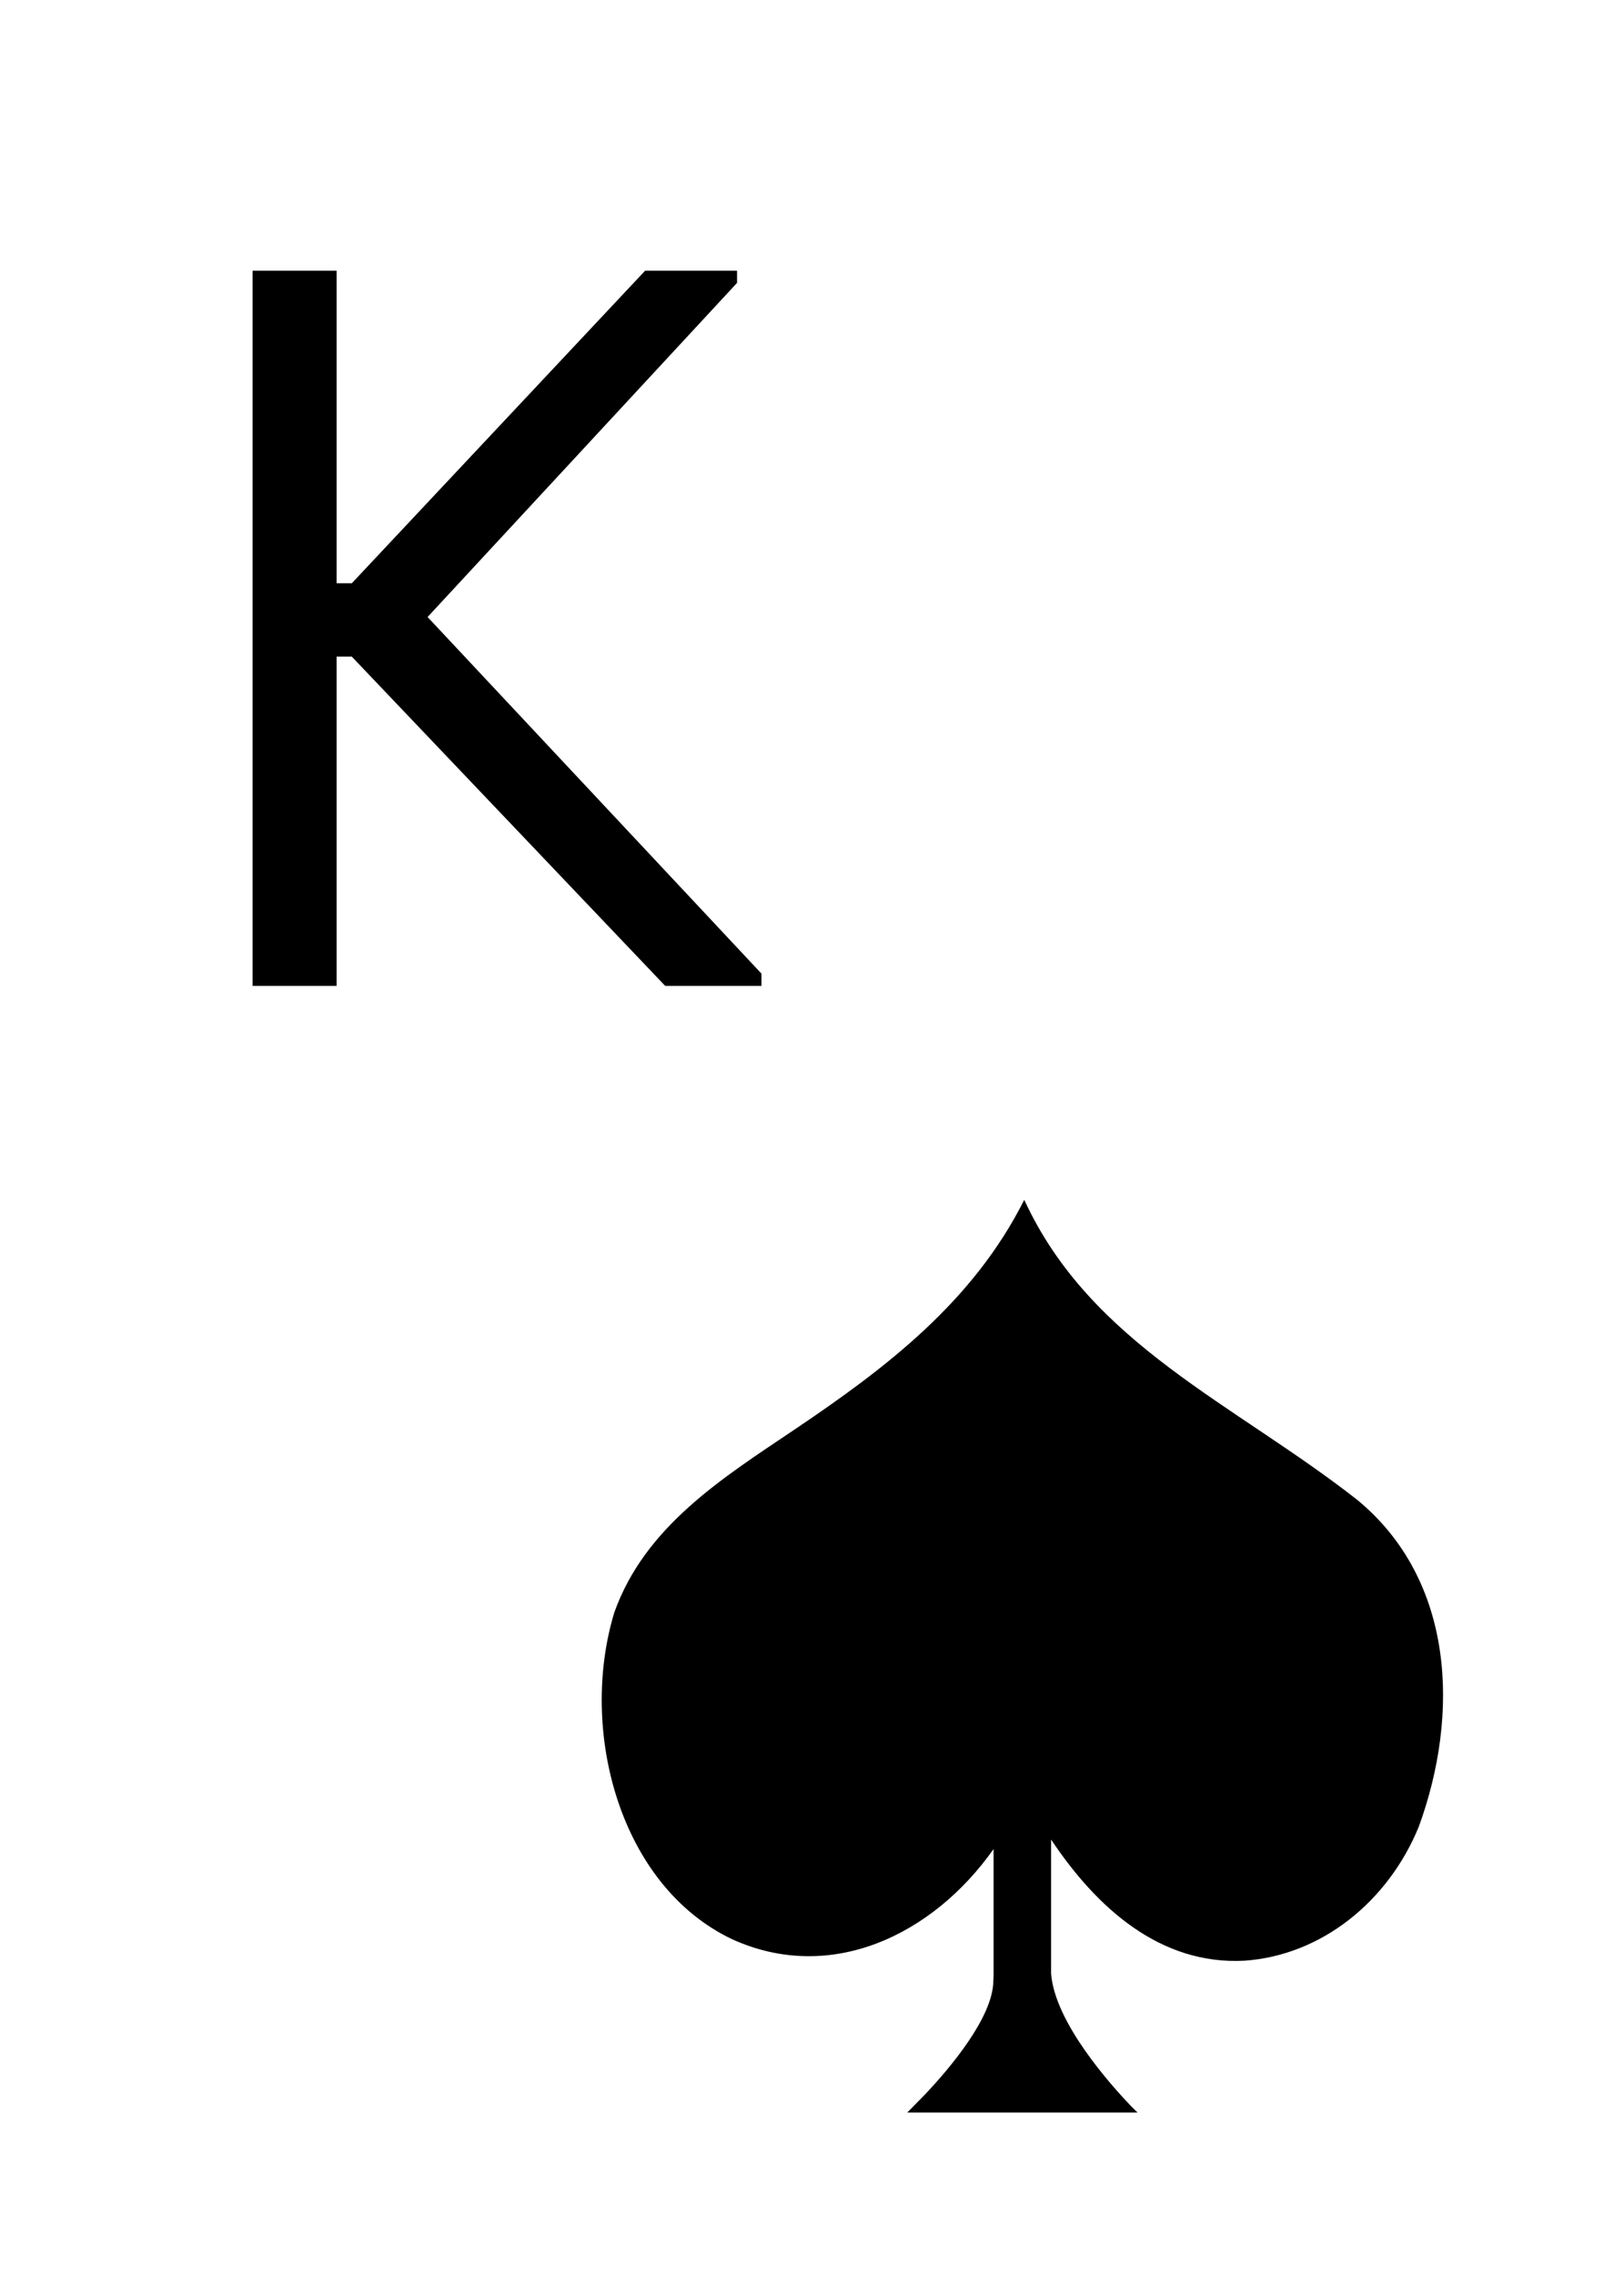
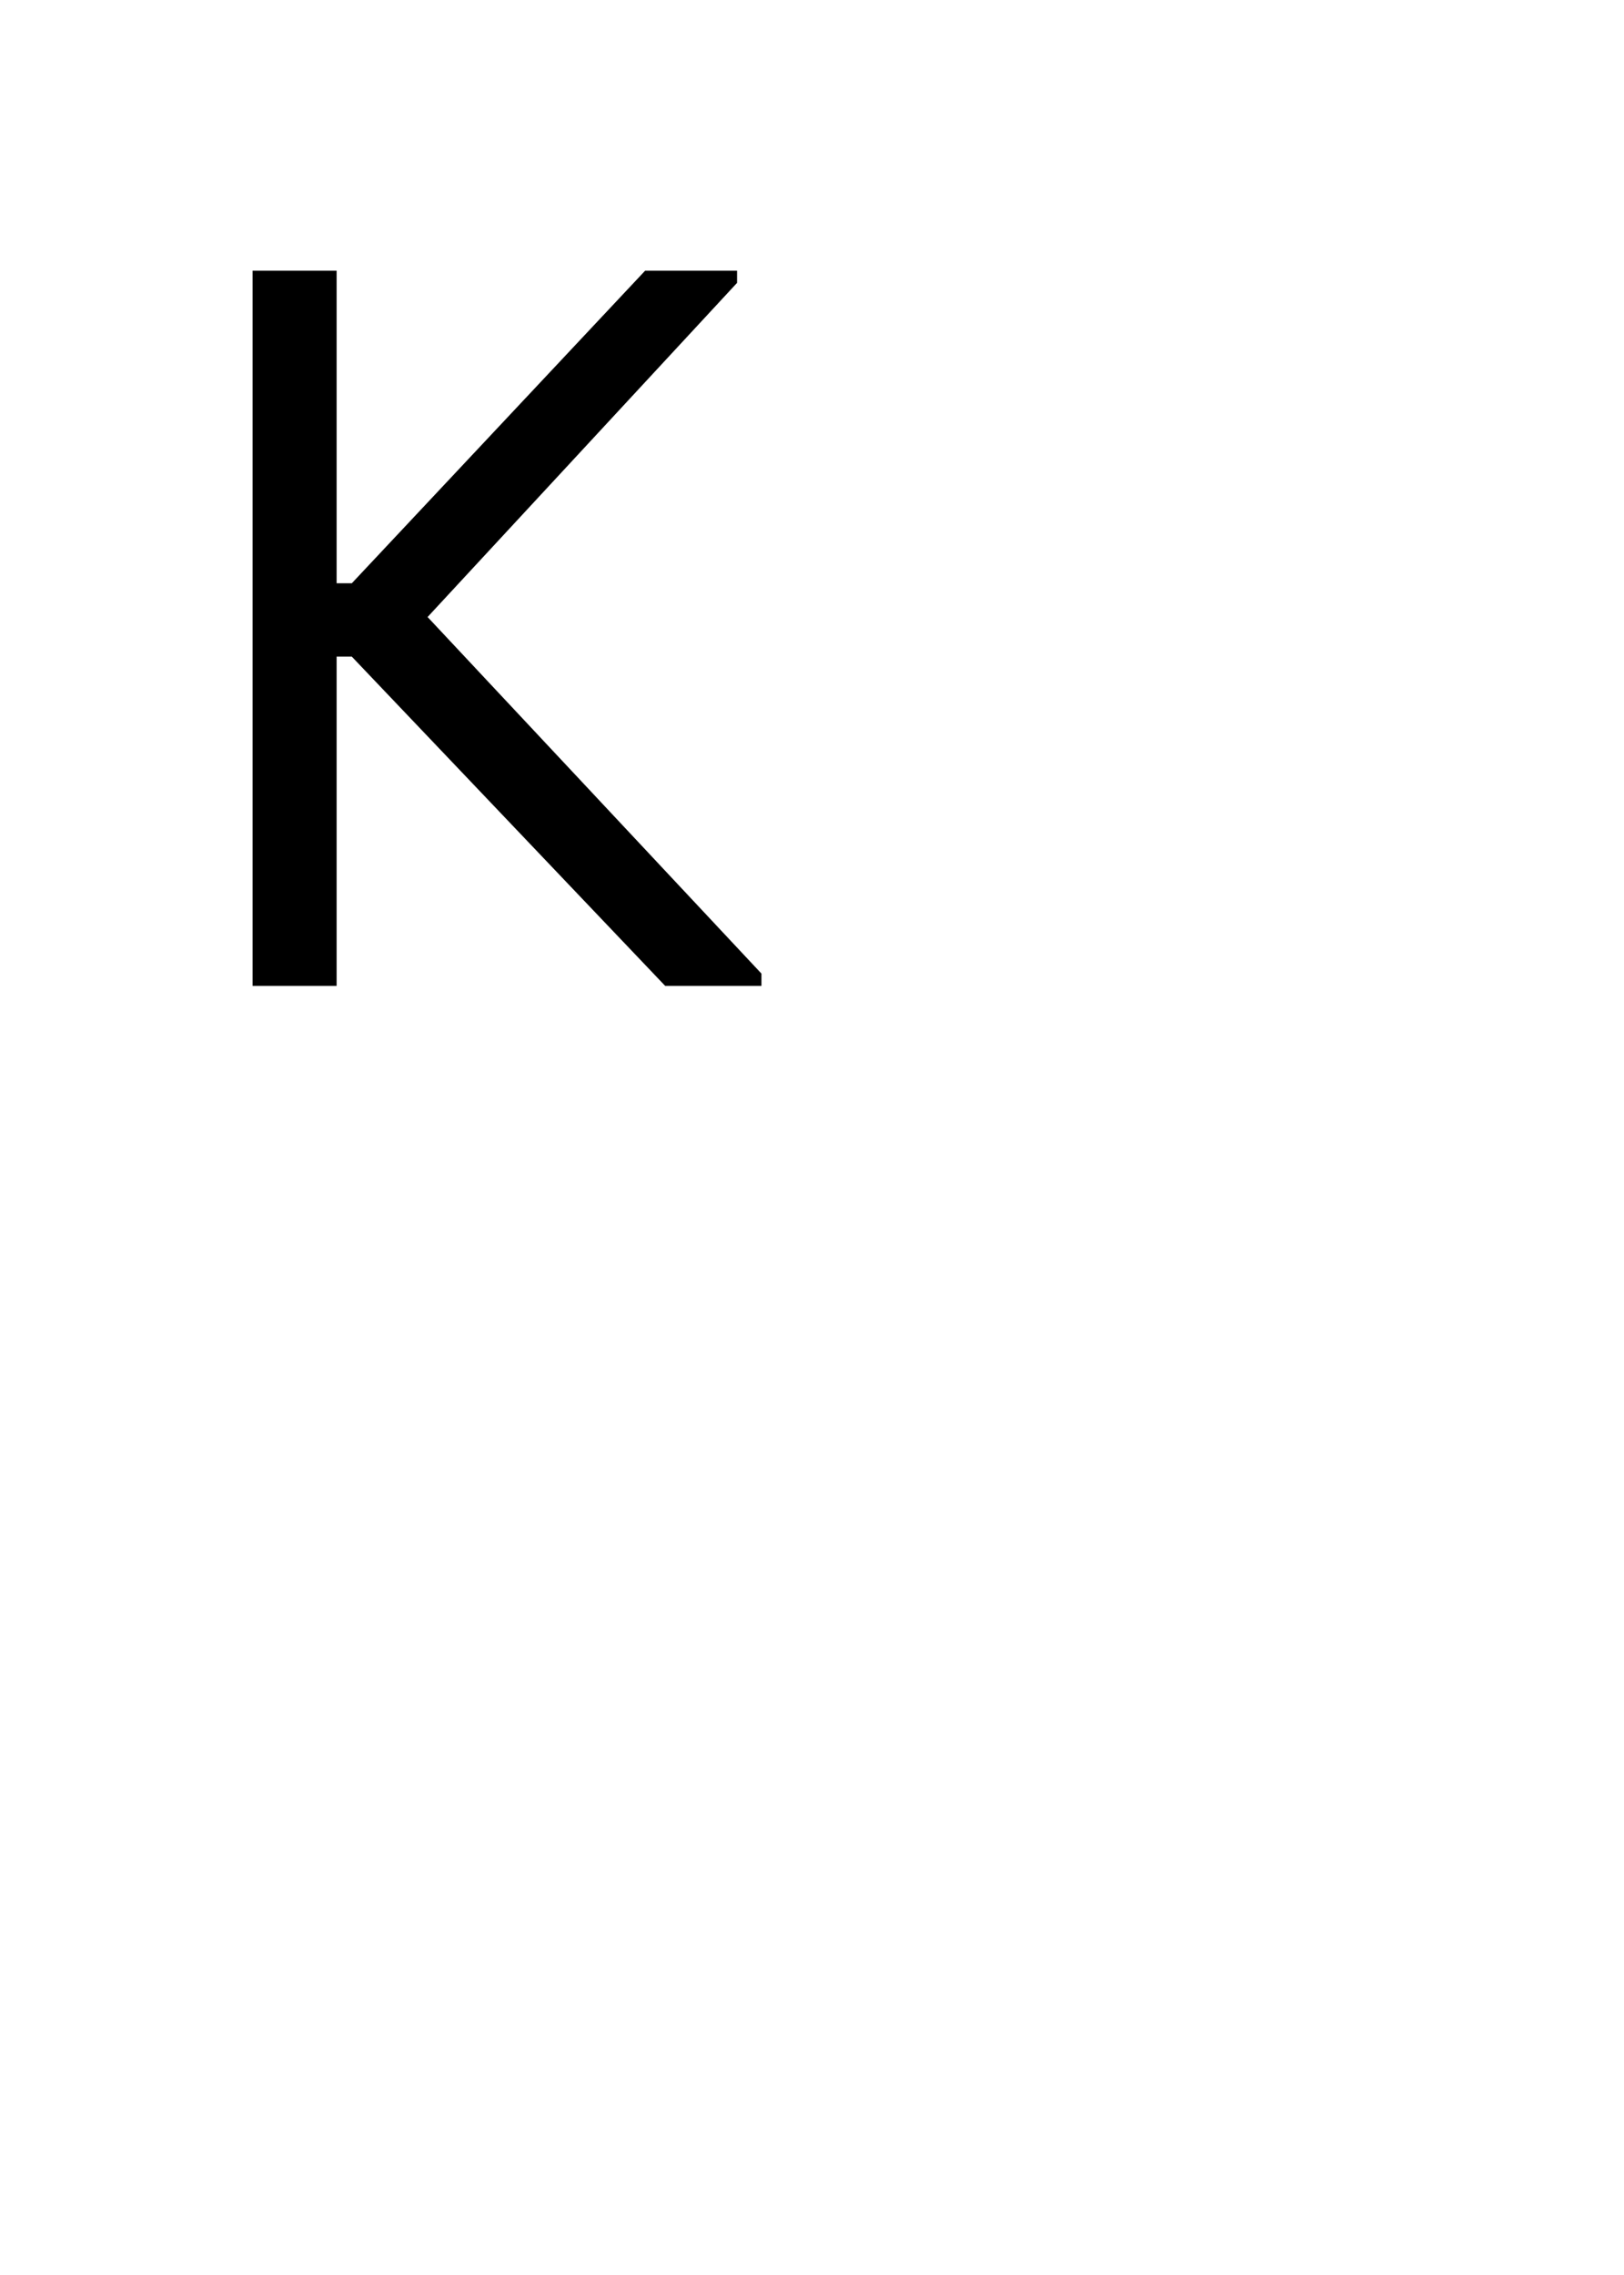
<svg xmlns="http://www.w3.org/2000/svg" width="600" zoomAndPan="magnify" viewBox="0 0 450 630" height="840" preserveAspectRatio="xMidYMid meet" version="1.0">
  <defs>
    <g />
    <clipPath id="21804dc1b9">
      <path d="M 166 332.262 L 400 332.262 L 400 585.012 L 166 585.012 Z M 166 332.262 " clip-rule="nonzero" />
    </clipPath>
  </defs>
  <g fill="#000000" fill-opacity="1">
    <g transform="translate(40.043, 273.007)">
      <g>
        <path d="M 29.938 0 L 29.938 -198.047 L 53.234 -198.047 L 53.234 -111.484 L 57.438 -111.484 L 138.719 -198.047 L 164.188 -198.047 L 164.188 -194.672 L 78.438 -102.141 L 170.953 -3.391 L 170.953 0 L 144.266 0 L 57.438 -91.172 L 53.234 -91.172 L 53.234 0 Z M 29.938 0 " />
      </g>
    </g>
  </g>
  <g clip-path="url(#21804dc1b9)">
-     <path fill="#000000" d="M 376.102 415.359 C 341.996 388.641 302.254 372.316 283.816 332.262 C 269.605 360.469 245.734 378.691 219.902 396.051 C 200.031 409.41 178.727 422.75 170.227 446.504 C 160.289 479.164 171.66 522.199 202.863 537.016 C 230.188 549.441 258.469 535.902 275.312 512.047 L 275.312 547.184 C 275.289 547.617 275.266 548.113 275.242 548.691 C 275.082 558.641 263.344 572.562 256.414 579.906 L 251.398 585.012 L 315.195 585.012 L 313.324 583.152 C 307.938 577.516 292.32 560.223 291.254 546.566 L 291.254 509.414 C 303.871 528.332 321.48 544.199 344.828 542.965 C 366.145 541.484 384.605 526.629 393.121 505.898 C 404.523 474.734 403.09 437.602 376.102 415.359 " fill-opacity="1" fill-rule="nonzero" />
-   </g>
+     </g>
</svg>